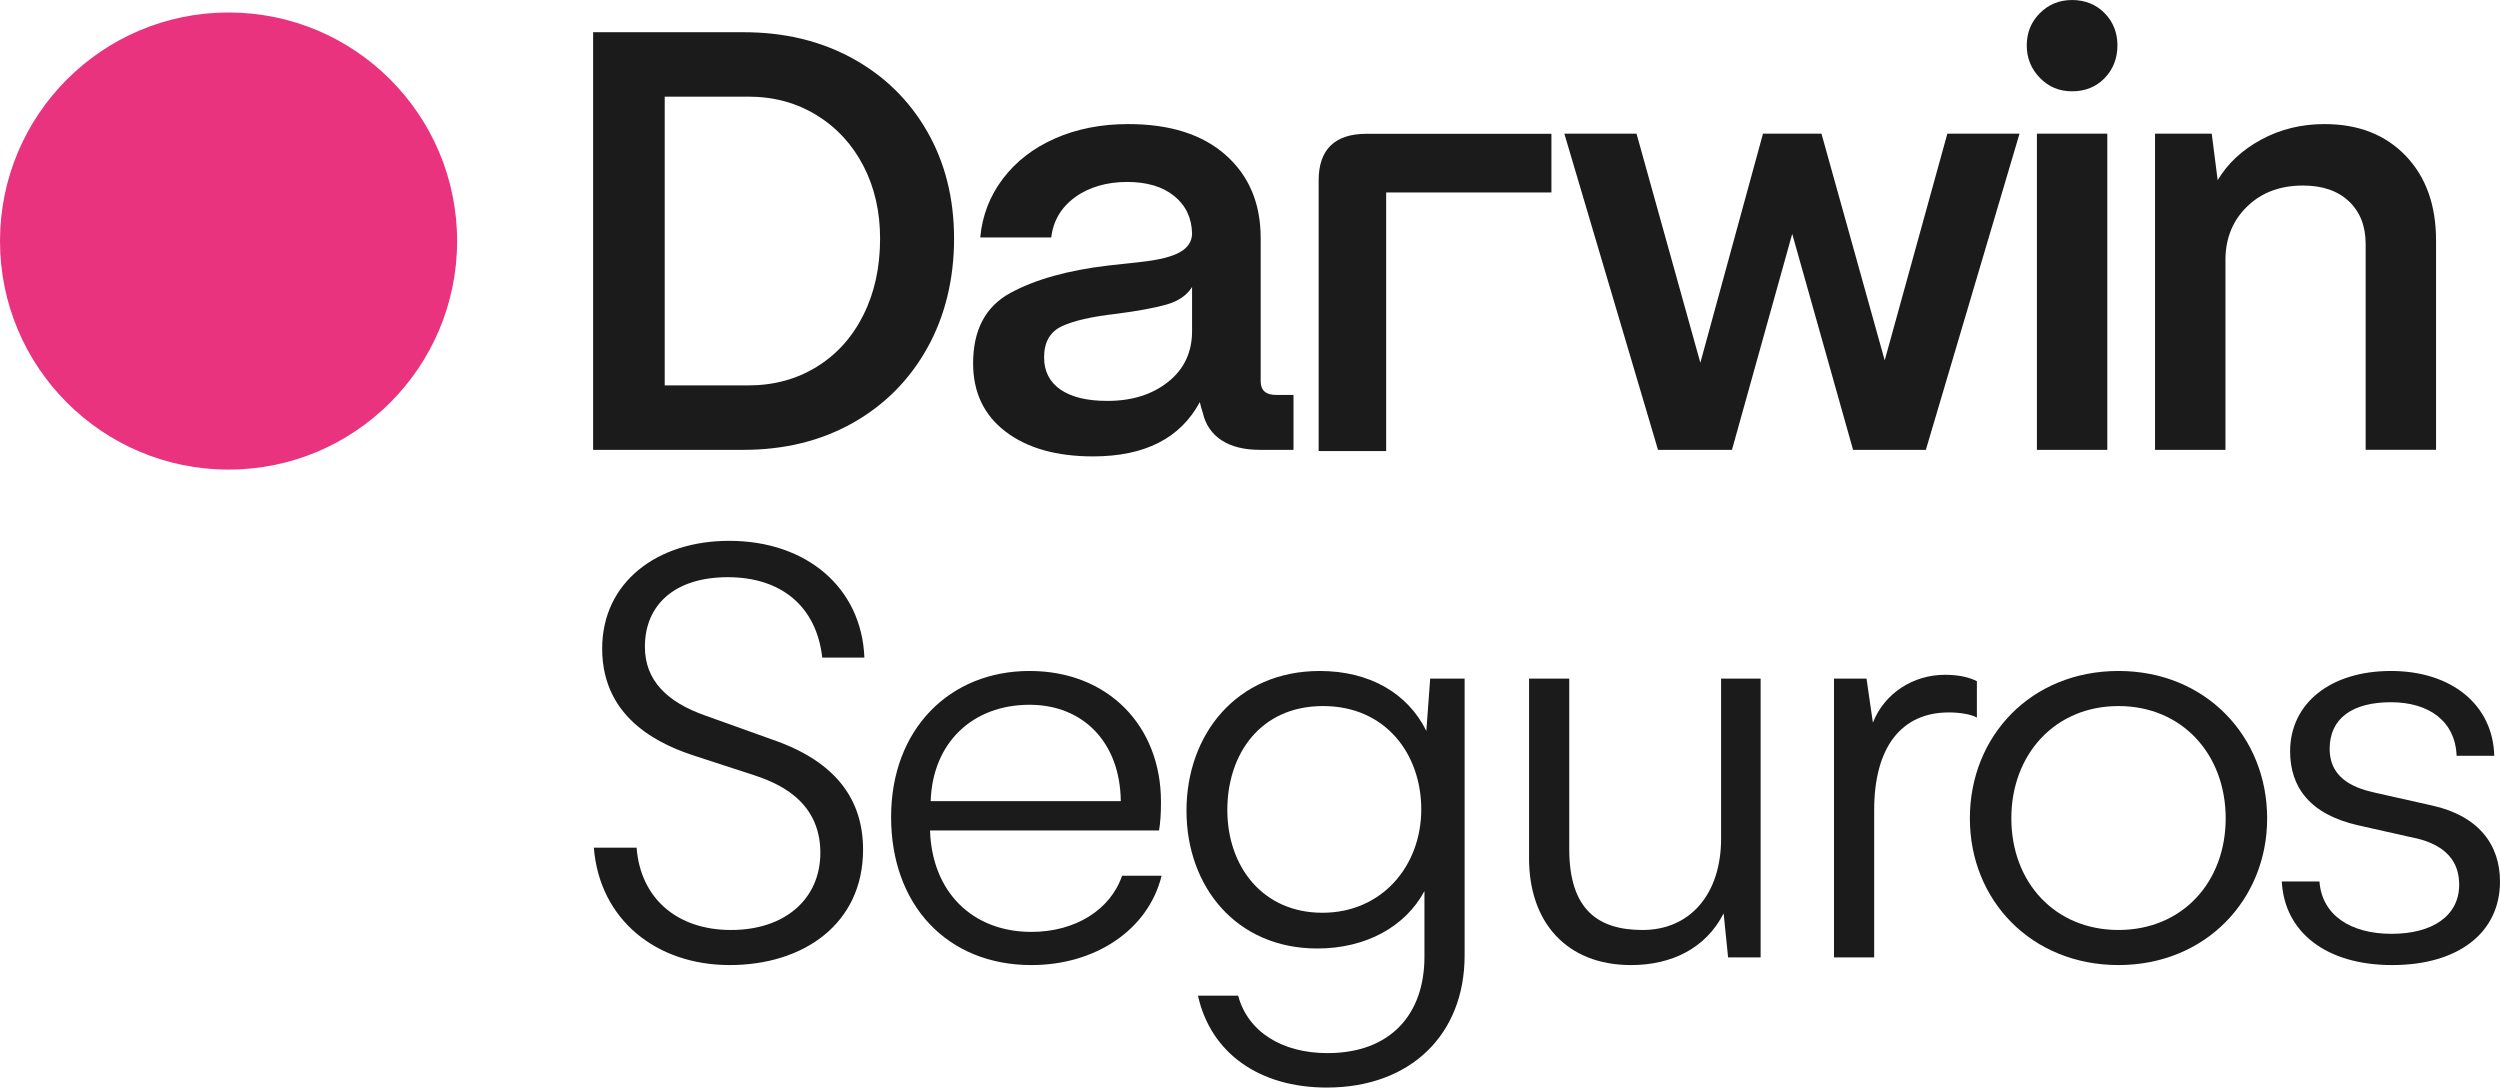
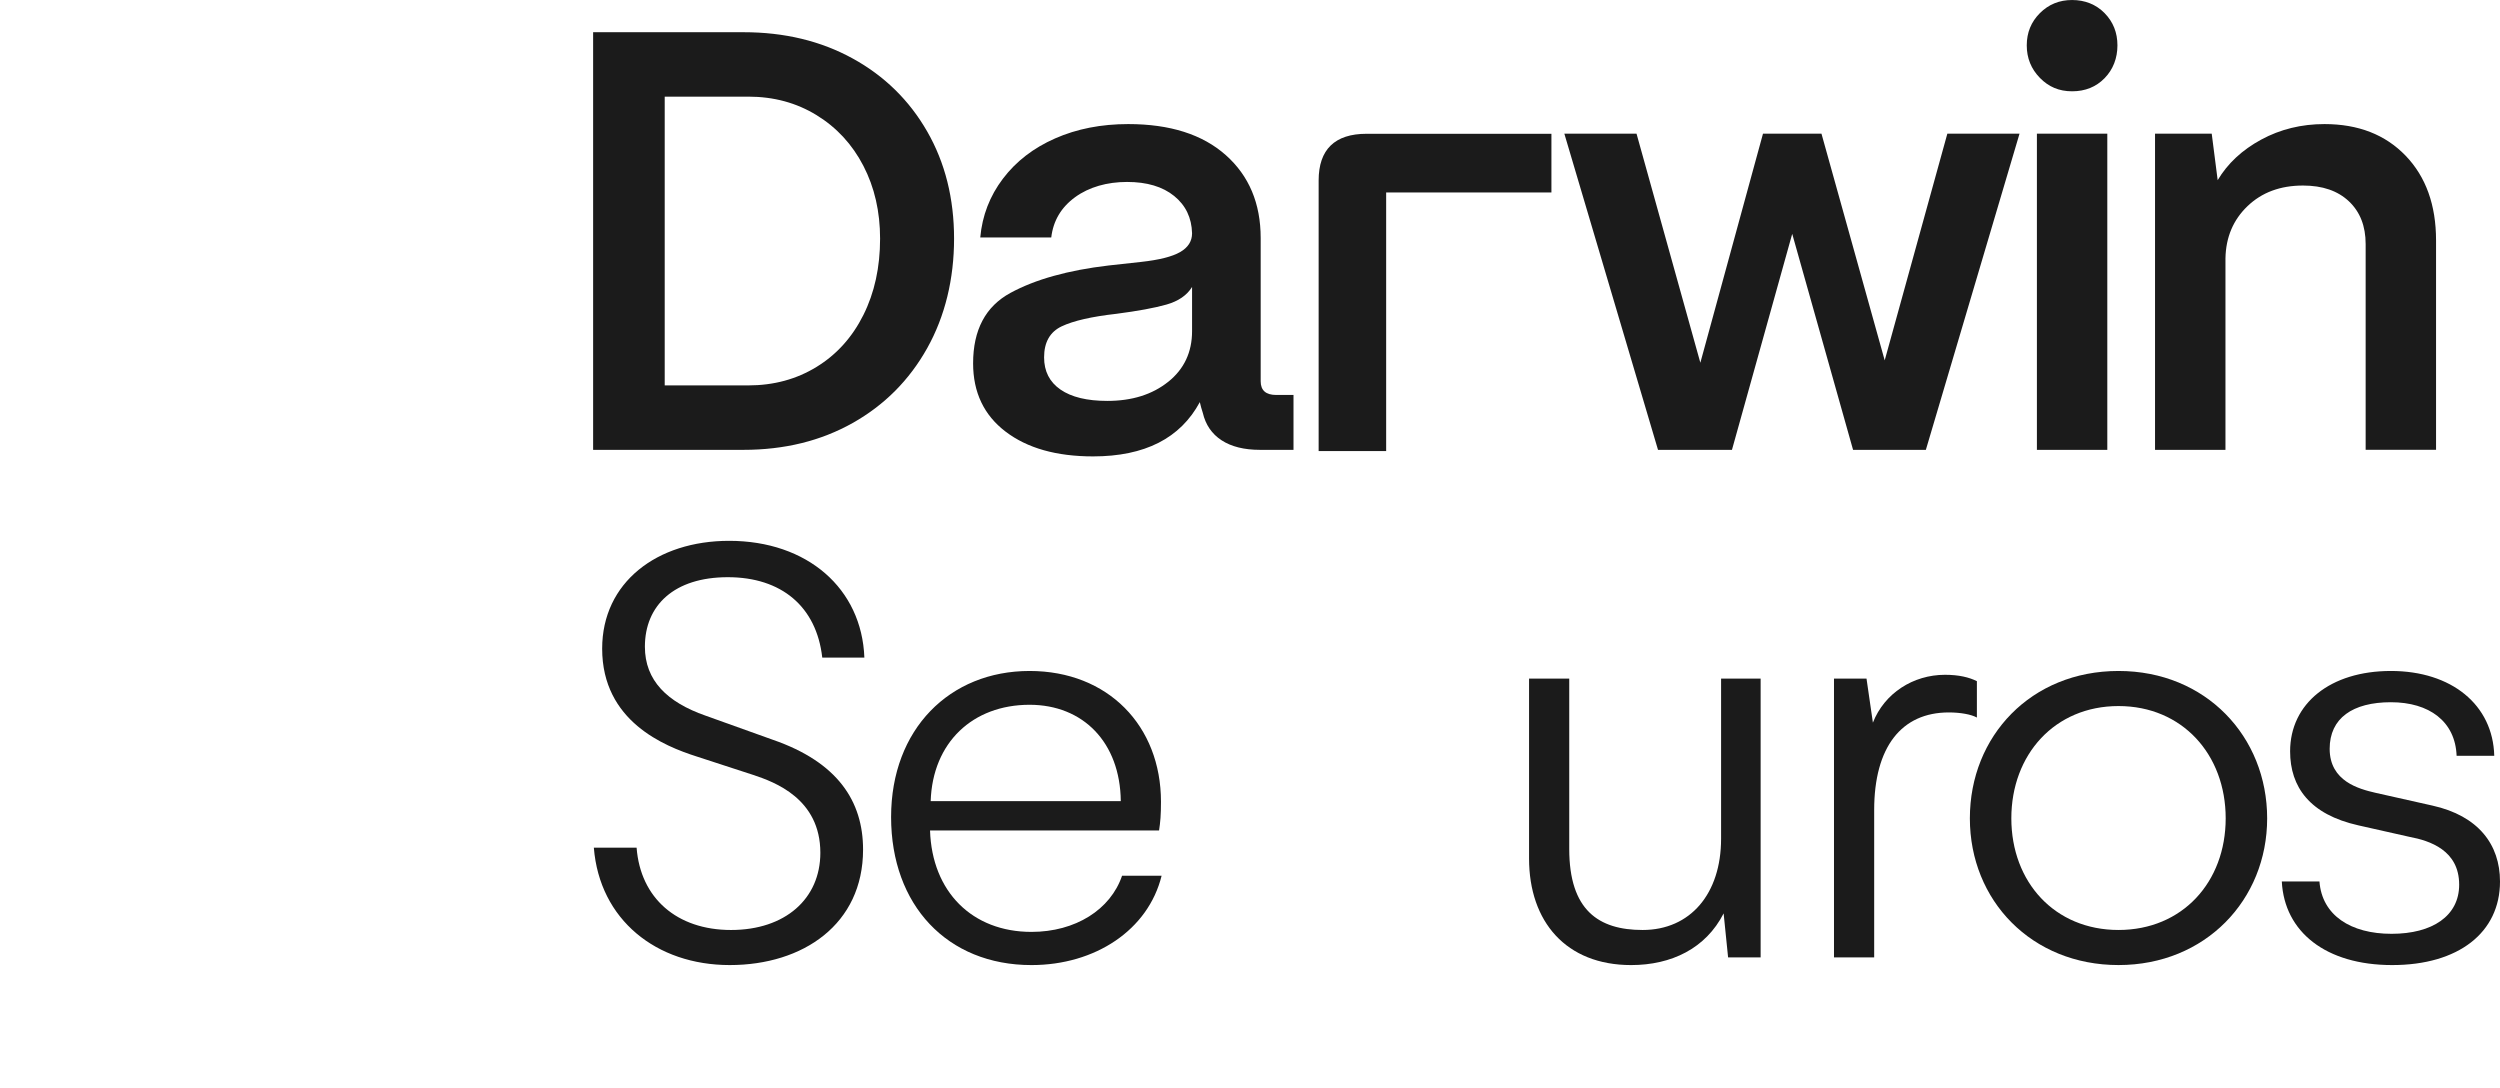
<svg xmlns="http://www.w3.org/2000/svg" id="Camada_2" data-name="Camada 2" viewBox="0 0 1601.82 696.83">
  <defs>
    <style>
      .cls-1 {
        fill: #e9337f;
      }

      .cls-2 {
        fill: #1b1b1b;
      }
    </style>
  </defs>
  <g id="Camada_1-2" data-name="Camada 1">
    <g>
      <g>
        <path class="cls-2" d="M380.5,543.14h27.39c2.45,32.29,25.75,52.73,60.5,52.73s57.23-20.03,57.23-49.46c0-34.74-29.43-45.37-42.92-49.87l-36.38-11.85c-20.44-6.54-60.5-22.48-60.5-69.08,0-42.51,35.15-69.08,81.34-69.08,50.28,0,85.02,30.66,86.66,74.8h-26.98c-3.68-32.7-26.16-51.5-60.5-51.5s-53.14,17.99-53.14,44.55c0,21.67,14.31,35.56,38.83,44.15l43.33,15.53c41.28,14.31,57.63,39.24,57.63,70.31,0,47.82-38.42,73.98-85.43,73.98s-83.39-29.02-87.07-75.21Z" />
        <path class="cls-2" d="M659.67,429.91c50.28,0,84.2,35.15,84.2,83.8,0,8.58-.41,13.08-1.23,18.39h-146.74c1.23,39.24,26.98,64.99,64.99,64.99,28.2,0,50.69-14.31,58.04-35.97h25.34c-8.58,34.74-42.51,57.23-83.39,57.23-53.96,0-89.93-38.42-89.93-94.83s37.61-93.61,88.7-93.61ZM659.67,451.57c-36.38,0-62.13,24.12-63.36,61.72h121.81c-.41-37.61-24.12-61.72-58.45-61.72Z" />
-         <path class="cls-2" d="M850.14,696.83c-43.33,0-74.39-22.07-82.57-58.86h25.75c6.13,22.89,27.8,36.79,57.23,36.79,40.47,0,62.13-24.93,62.13-61.72v-42.1c-12.26,22.89-37.61,36.79-68.67,36.79-51.91,0-83.8-39.65-83.8-88.29s31.88-89.52,85.43-89.52c31.88,0,56.41,14.31,68.26,38.42l2.45-33.52h22.07v177.4c0,50.69-34.74,84.61-88.29,84.61ZM910.64,518.61c0-35.56-22.89-66.22-62.95-66.22s-61.31,30.66-61.31,66.63,22.48,65.81,60.9,65.81,63.36-30.25,63.36-66.22Z" />
        <path class="cls-2" d="M1128.09,613.44h-20.85l-2.86-28.2c-11.44,22.48-33.52,33.11-59.27,33.11-41.69,0-65.4-27.8-65.4-68.26v-115.27h25.75v109.14c0,39.24,18.8,51.91,47.01,51.91,30.66,0,50.28-23.3,50.28-58.45v-102.6h25.34v178.63Z" />
        <path class="cls-2" d="M1195.93,434.82l4.09,28.2c7.36-18.8,25.75-30.66,46.19-30.66,8.99,0,15.53,1.64,20.44,4.09v23.3c-3.68-2.04-10.63-3.27-17.99-3.27-30.25,0-47.82,22.07-47.82,62.54v94.42h-25.75v-178.63h20.85Z" />
        <path class="cls-2" d="M1357.39,429.91c56,0,95.24,42.1,95.24,94.42s-39.65,94.01-95.24,94.01-95.24-41.28-95.24-94.01,39.24-94.42,95.24-94.42ZM1357.39,595.86c40.88,0,68.67-30.66,68.67-71.53s-27.8-71.94-68.67-71.94-68.67,31.07-68.67,71.94,27.8,71.53,68.67,71.53Z" />
        <path class="cls-2" d="M1462.02,564.8h24.12c1.63,21.67,20.03,33.52,46.19,33.52s43.33-11.45,43.33-31.47c0-22.07-18.8-28.21-31.88-30.66l-32.7-7.36c-31.07-6.95-43.74-24.53-43.74-47.42,0-30.66,25.75-51.5,64.58-51.5s65.4,21.67,66.22,54.37h-24.12c-.82-22.07-17.58-34.34-42.1-34.34s-39.24,10.22-39.24,29.84c0,20.85,18.8,25.75,29.43,28.21l36.38,8.17c29.43,6.54,43.33,24.93,43.33,48.64,0,32.7-26.57,53.55-69.08,53.55s-69.08-21.25-70.72-53.55Z" />
      </g>
-       <circle class="cls-1" cx="146.44" cy="154.44" r="146.44" />
      <path class="cls-2" d="M380.03,288.23V20.64h96.33c26.25,0,49.56,5.6,69.96,16.82,20.39,11.21,36.31,26.82,47.78,46.82,11.47,20.01,17.2,42.88,17.2,68.62s-5.73,49.63-17.2,70.15c-11.47,20.51-27.4,36.51-47.78,47.98-20.39,11.47-43.71,17.2-69.96,17.2h-96.33ZM479.42,246.94c16.31,0,30.9-3.95,43.77-11.85,12.87-7.9,22.87-18.98,30.01-33.26,7.13-14.27,10.7-30.58,10.7-48.93,0-17.33-3.57-32.87-10.7-46.64-7.14-13.76-17.14-24.59-30.01-32.49-12.87-7.9-27.46-11.85-43.77-11.85h-53.52v185.02h53.52Z" />
      <path class="cls-2" d="M644.33,276.57c-13.89-10.57-20.83-25.16-20.83-43.77,0-21.41,7.96-36.44,23.89-45.11,15.92-8.66,36.89-14.52,62.88-17.58,2.29-.25,9.23-1.02,20.83-2.29,11.59-1.27,19.94-3.37,25.04-6.31,5.09-2.93,7.65-6.94,7.65-12.05-.26-9.93-4.08-17.9-11.47-23.89-7.39-5.99-17.46-8.99-30.2-8.99s-24.34,3.25-33.26,9.75c-8.92,6.5-14.02,15.1-15.29,25.8h-45.49c1.27-14.01,6.12-26.57,14.53-37.65,8.41-11.09,19.55-19.69,33.45-25.8,13.89-6.12,29.5-9.18,46.83-9.18,26.76,0,47.59,6.63,62.5,19.88,14.91,13.25,22.36,30.97,22.36,53.14v91.75c0,5.86,3.31,8.79,9.94,8.79h11.09v35.17h-21.41c-10.2,0-18.41-2.04-24.66-6.12-6.25-4.08-10.26-9.94-12.04-17.58-.76-2.3-1.4-4.59-1.91-6.89-12.49,23.19-35.3,34.79-68.43,34.79-23.45,0-42.12-5.29-56-15.86ZM748.5,244.65c10.19-8.15,15.29-18.98,15.29-32.49v-28.29c-3.32,5.35-8.79,9.11-16.44,11.28-7.65,2.17-18.35,4.14-32.11,5.92-15.81,1.79-27.46,4.46-34.98,8.02-7.52,3.57-11.28,10.2-11.28,19.88,0,8.92,3.5,15.8,10.51,20.64,7.01,4.84,17.01,7.26,30.01,7.26,15.8,0,28.79-4.07,38.99-12.23Z" />
      <path class="cls-2" d="M994.04,85.71v37.59h-105.89v165.73h-43.26V115.61c0-19.8,10.34-29.89,30.71-29.89h118.44Z" />
      <path class="cls-2" d="M1109.73,288.23h-47.4l-60.02-202.6h46.25l40.9,146.79,40.14-146.79h37.46l40.52,145.26,40.14-145.26h46.25l-60.02,202.6h-46.64l-38.99-138.39-38.61,138.39Z" />
      <path class="cls-2" d="M1307.01,49.89c-5.61-5.73-8.41-12.67-8.41-20.83s2.8-15.03,8.41-20.64c5.6-5.6,12.48-8.41,20.64-8.41s15.35,2.81,20.83,8.41c5.48,5.61,8.22,12.49,8.22,20.64s-2.74,15.42-8.22,21.03c-5.48,5.61-12.43,8.41-20.83,8.41s-15.04-2.87-20.64-8.6ZM1350.21,288.23h-45.11V85.63h45.11v202.6Z" />
      <path class="cls-2" d="M1380.79,288.23V85.63h36.32l3.82,29.81c6.37-10.7,15.67-19.36,27.91-26,12.23-6.62,25.74-9.94,40.52-9.94,21.66,0,38.99,6.76,51.99,20.26,13,13.51,19.5,31.61,19.5,54.28v134.18h-45.11v-131.88c0-11.47-3.57-20.58-10.7-27.33-7.14-6.75-16.95-10.13-29.43-10.13-14.53,0-26.38,4.4-35.55,13.19-9.17,8.79-13.89,19.94-14.14,33.45v122.71h-45.11Z" />
    </g>
  </g>
</svg>